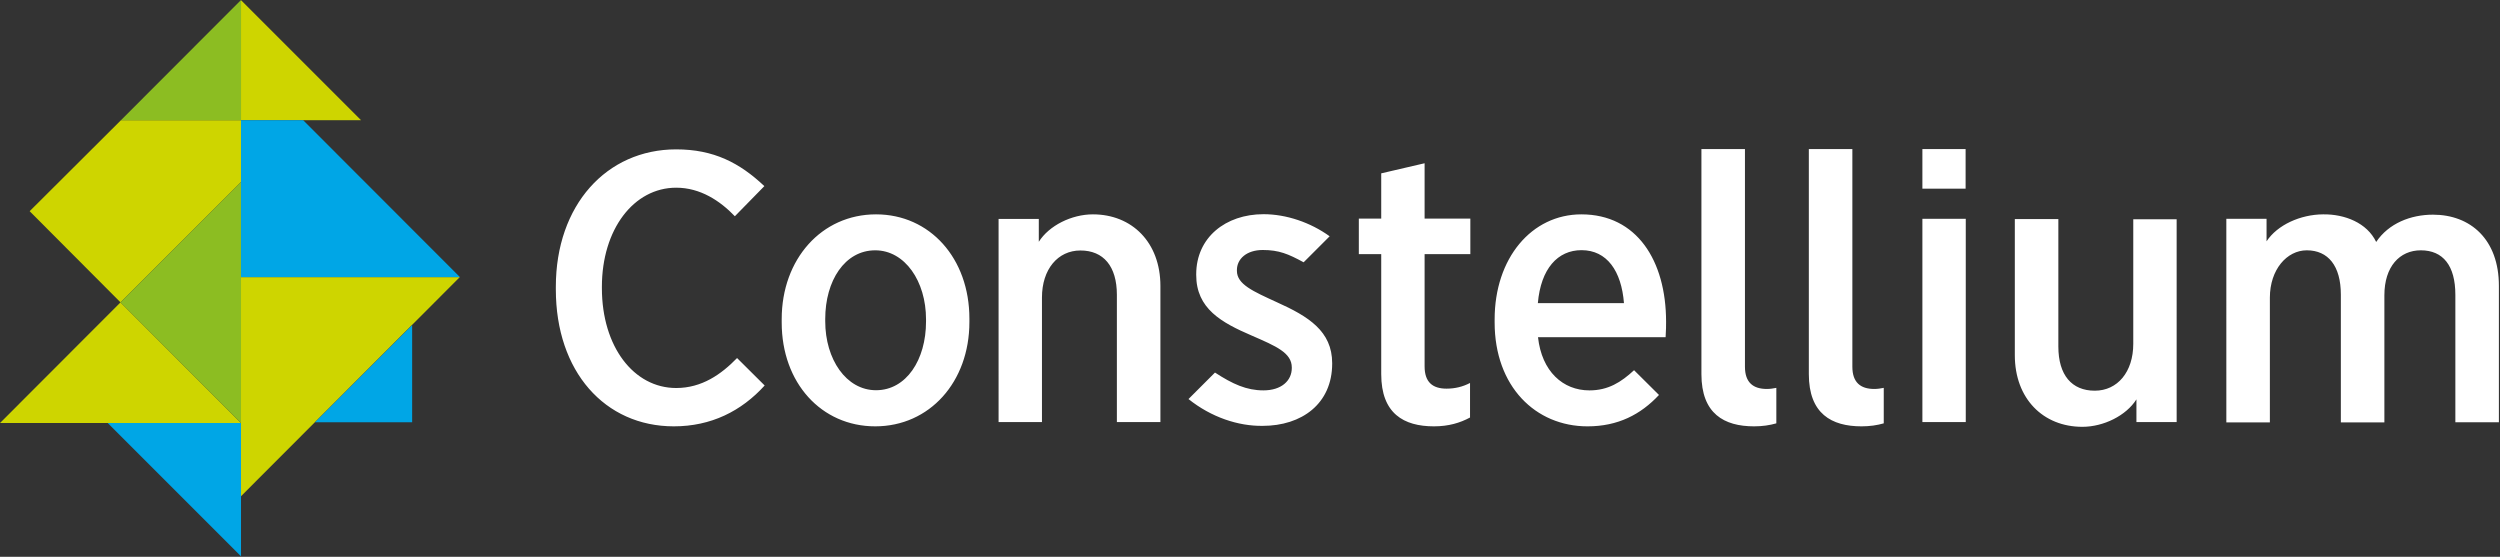
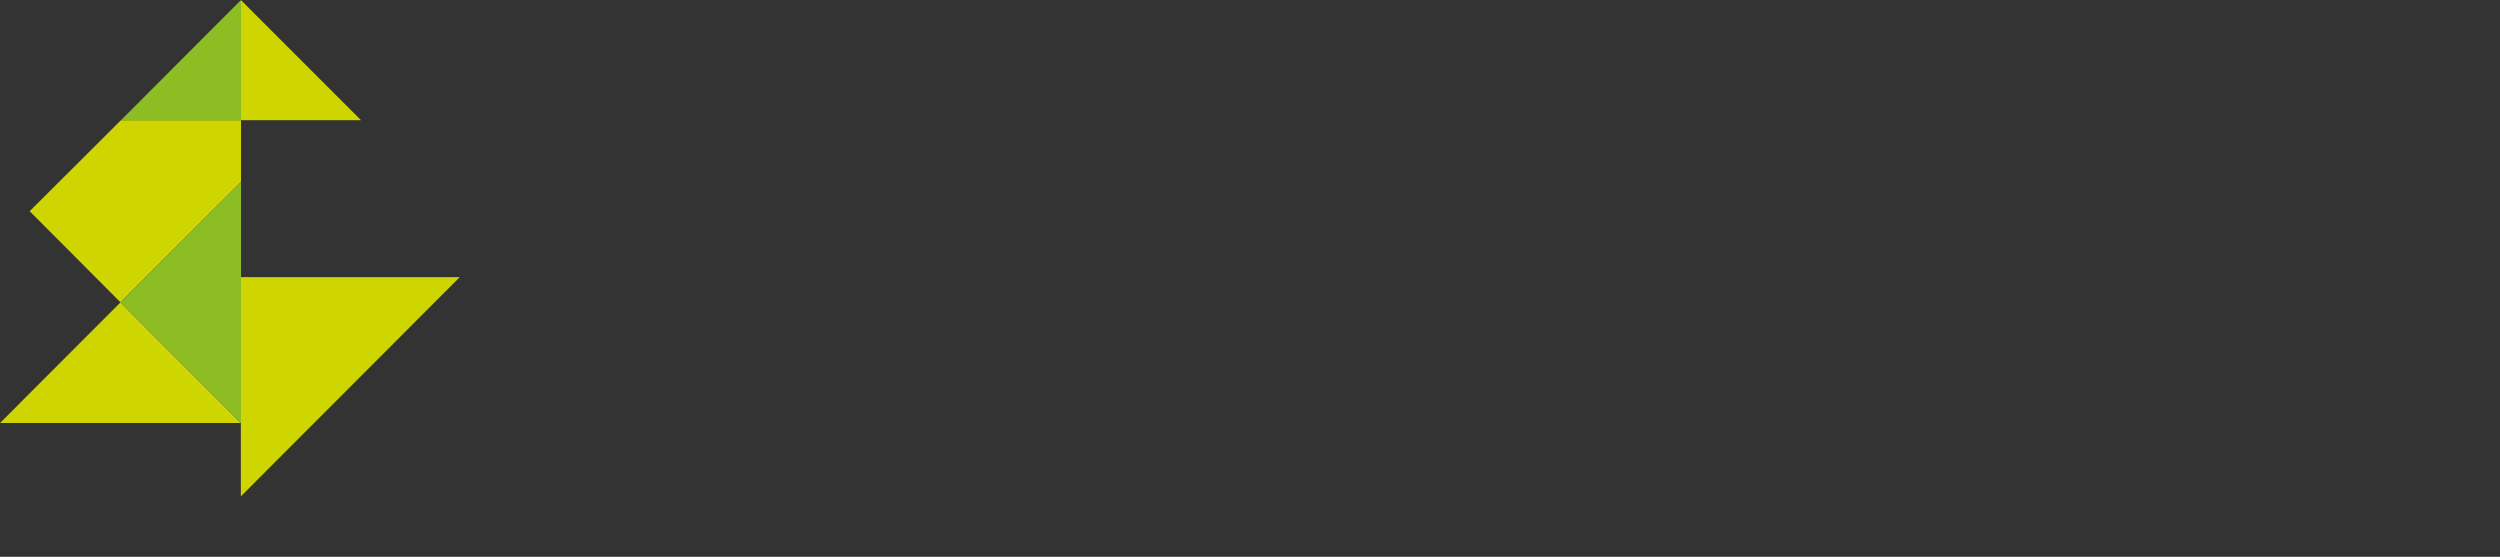
<svg xmlns="http://www.w3.org/2000/svg" version="1.2" viewBox="0 0 1585 353" width="1585" height="353">
  <rect x="0" y="0" width="1585" height="353" fill="#333333" stroke="none" />
  <title>CSTM_BIG-svg</title>
  <style>
		.s0 { fill: #ffffff } 
		.s1 { fill: #ced500 } 
		.s2 { fill: #8cbd22 } 
		.s3 { fill: #00a6e6 } 
	</style>
-   <path id="Layer" fill-rule="evenodd" class="s0" d="m753.5 253l16.8-16.8c11.2 7.3 20 11.3 30.7 11.3 11.4 0 18-6.1 18-14.2v-0.3c0-9.3-9.9-13.5-25.3-20.2-19.3-8.3-35.3-17.1-35.3-38.5v-0.4c0-23.3 18.6-38.1 42.7-38.1 14.4 0 29.7 5.2 41.9 14l-16.5 16.5c-9.7-5.3-15.7-7.8-25.9-7.8-10.3 0-16.4 5.7-16.4 12.7v0.5c0 8.6 10.3 13 25.3 19.9 20 9 35.1 18.3 35.1 38.7v0.2c0 25.5-19.3 39.5-44.1 39.5-15.4 0.2-32.5-5.4-47-17zm-401.1-69.5v-1.7c0-51.7 32.1-87.1 76.3-87.1 23.8 0 40.2 8.5 55.9 23.3l-18.7 19.1c-9.4-9.8-21.9-18.1-37.2-18.1-26.9 0-47.1 26.4-47.1 62.8v0.9c0 37.1 20.2 63.3 47.1 63.3 16.3 0 28.6-8.7 38.6-19l17.5 17.4c-14.8 16.3-34 25.9-57.6 25.9-43.7 0-74.8-34.7-74.8-86.8zm143.2 21v-2.2c0-38 25.3-66.4 59.8-66.4 34.1 0 59.2 27.8 59.2 66.1v2.2c0 38-25.3 66.1-59.7 66.1-34.2 0-59.3-27.6-59.3-65.8zm91.5-0.6v-1.5c0-24.1-13.4-43.7-32.2-43.7-19.3 0-31.7 19.3-31.7 43.5v1.5c0 24.1 13.3 43.7 32.2 43.7 19.2 0 31.7-19.3 31.7-43.5zm46-65.1h25.5v14.5c6.5-10.3 20.8-17.4 34.3-17.4 24.8 0 42.8 17.8 42.8 45.4v86.3h-27.6v-80.7c0-18.1-8.5-28.1-23.1-28.1-14.4 0-24.4 12-24.4 29.8v79h-27.5zm746.9 128.8h-25.5v-14.4c-6.5 10.3-20.8 17.4-34.3 17.4-24.8 0-42.8-17.8-42.8-45.4v-86.3h27.6v80.8c0 18.1 8.5 28 23.1 28 14.4 0 24.4-11.9 24.4-29.7v-79h27.5zm-504.3-30.4v-76.1h-14.2v-22.5h14.2v-28.7l27.5-6.4v35.1h29v22.5h-29v71.2c0 10 5.1 14.1 13.9 14.1 5.4 0 10.3-1.2 14.9-3.6v21.9c-6.3 3.4-13.6 5.6-22.9 5.6-19.1 0-33.4-8.1-33.4-33.1zm250.5 8.7v22.5c-4.2 1.2-8.8 1.9-14.1 1.9-19 0-33.4-8-33.4-33.1v-142.7h27.6v138c0 10 5.2 14.1 13.9 14.1 2.1 0 4-0.3 6-0.7zm68.1 0v22.5c-4.2 1.2-8.8 1.9-14.1 1.9-19 0-33.4-8-33.4-33.1v-142.7h27.6v138c0 10 5.2 14.1 13.9 14.1 2.1 0 4-0.3 6-0.7zm-246.7-41.5v-1.9c0-38.8 23.4-66.6 55-66.6 35.1 0 53.7 29.3 53.7 68.1 0 1.7 0 5.8-0.3 9.8h-80.9c2.4 21.7 15.8 33.7 32.6 33.7 11.9 0 20.1-5.2 28.3-12.8l15.8 15.7c-11.6 12.4-26 19.9-45.3 19.9-33 0-58.9-25.3-58.9-65.9zm82-12.2c-1.6-20.4-10.8-33.6-26.9-33.6-15.1 0-25.8 11.7-27.7 33.6zm189.2-97.7h27.4v25.1h-27.4zm0 44.2h27.5v128.9h-27.5zm192.7 0h25.5v14.3c6.9-10.5 21.6-17 35.8-17.1 13.8-0.2 27.9 5.4 33.7 17.5 7.9-11.8 21.9-17.3 36-17.3 23.9 0 41.8 15.8 41.8 45.1v86.5h-27.6v-80.8c0-18.5-7.8-28.2-21.9-28.2-13.4 0-23.1 10.3-23.1 28.5v80.6h-27.6v-81c0-18.3-8.1-28.1-21.6-28.1-12.6 0-23.4 12.2-23.4 30v79.1h-27.6zm-285.3 107.2q0 0-0.1 0zm68.2 0z" />
  <path id="Layer" fill-rule="evenodd" class="s1" d="m152.7 268.1v-92.4h138.8l-138.8 139v-46.5h-152.7l76.4-76.5-57.6-57.8 57.9-57.7h76.1v39.2l-76.4 76.3zm0.1-191.9v-76.1l76.1 76.1z" />
-   <path id="Layer" fill-rule="evenodd" class="s2" d="m152.8 268.2l-76.4-76.5 76.4-76.3zm-76.1-192l76.1-76.2v76.2z" />
-   <path id="Layer" fill-rule="evenodd" class="s3" d="m152.8 268.2v84.5l-84.5-84.5zm39.4-192l99.4 99.5h-138.8v-99.5zm69.1 129.9v61.6h-61.6z" />
+   <path id="Layer" fill-rule="evenodd" class="s2" d="m152.8 268.2l-76.4-76.5 76.4-76.3zm-76.1-192l76.1-76.2v76.2" />
</svg>